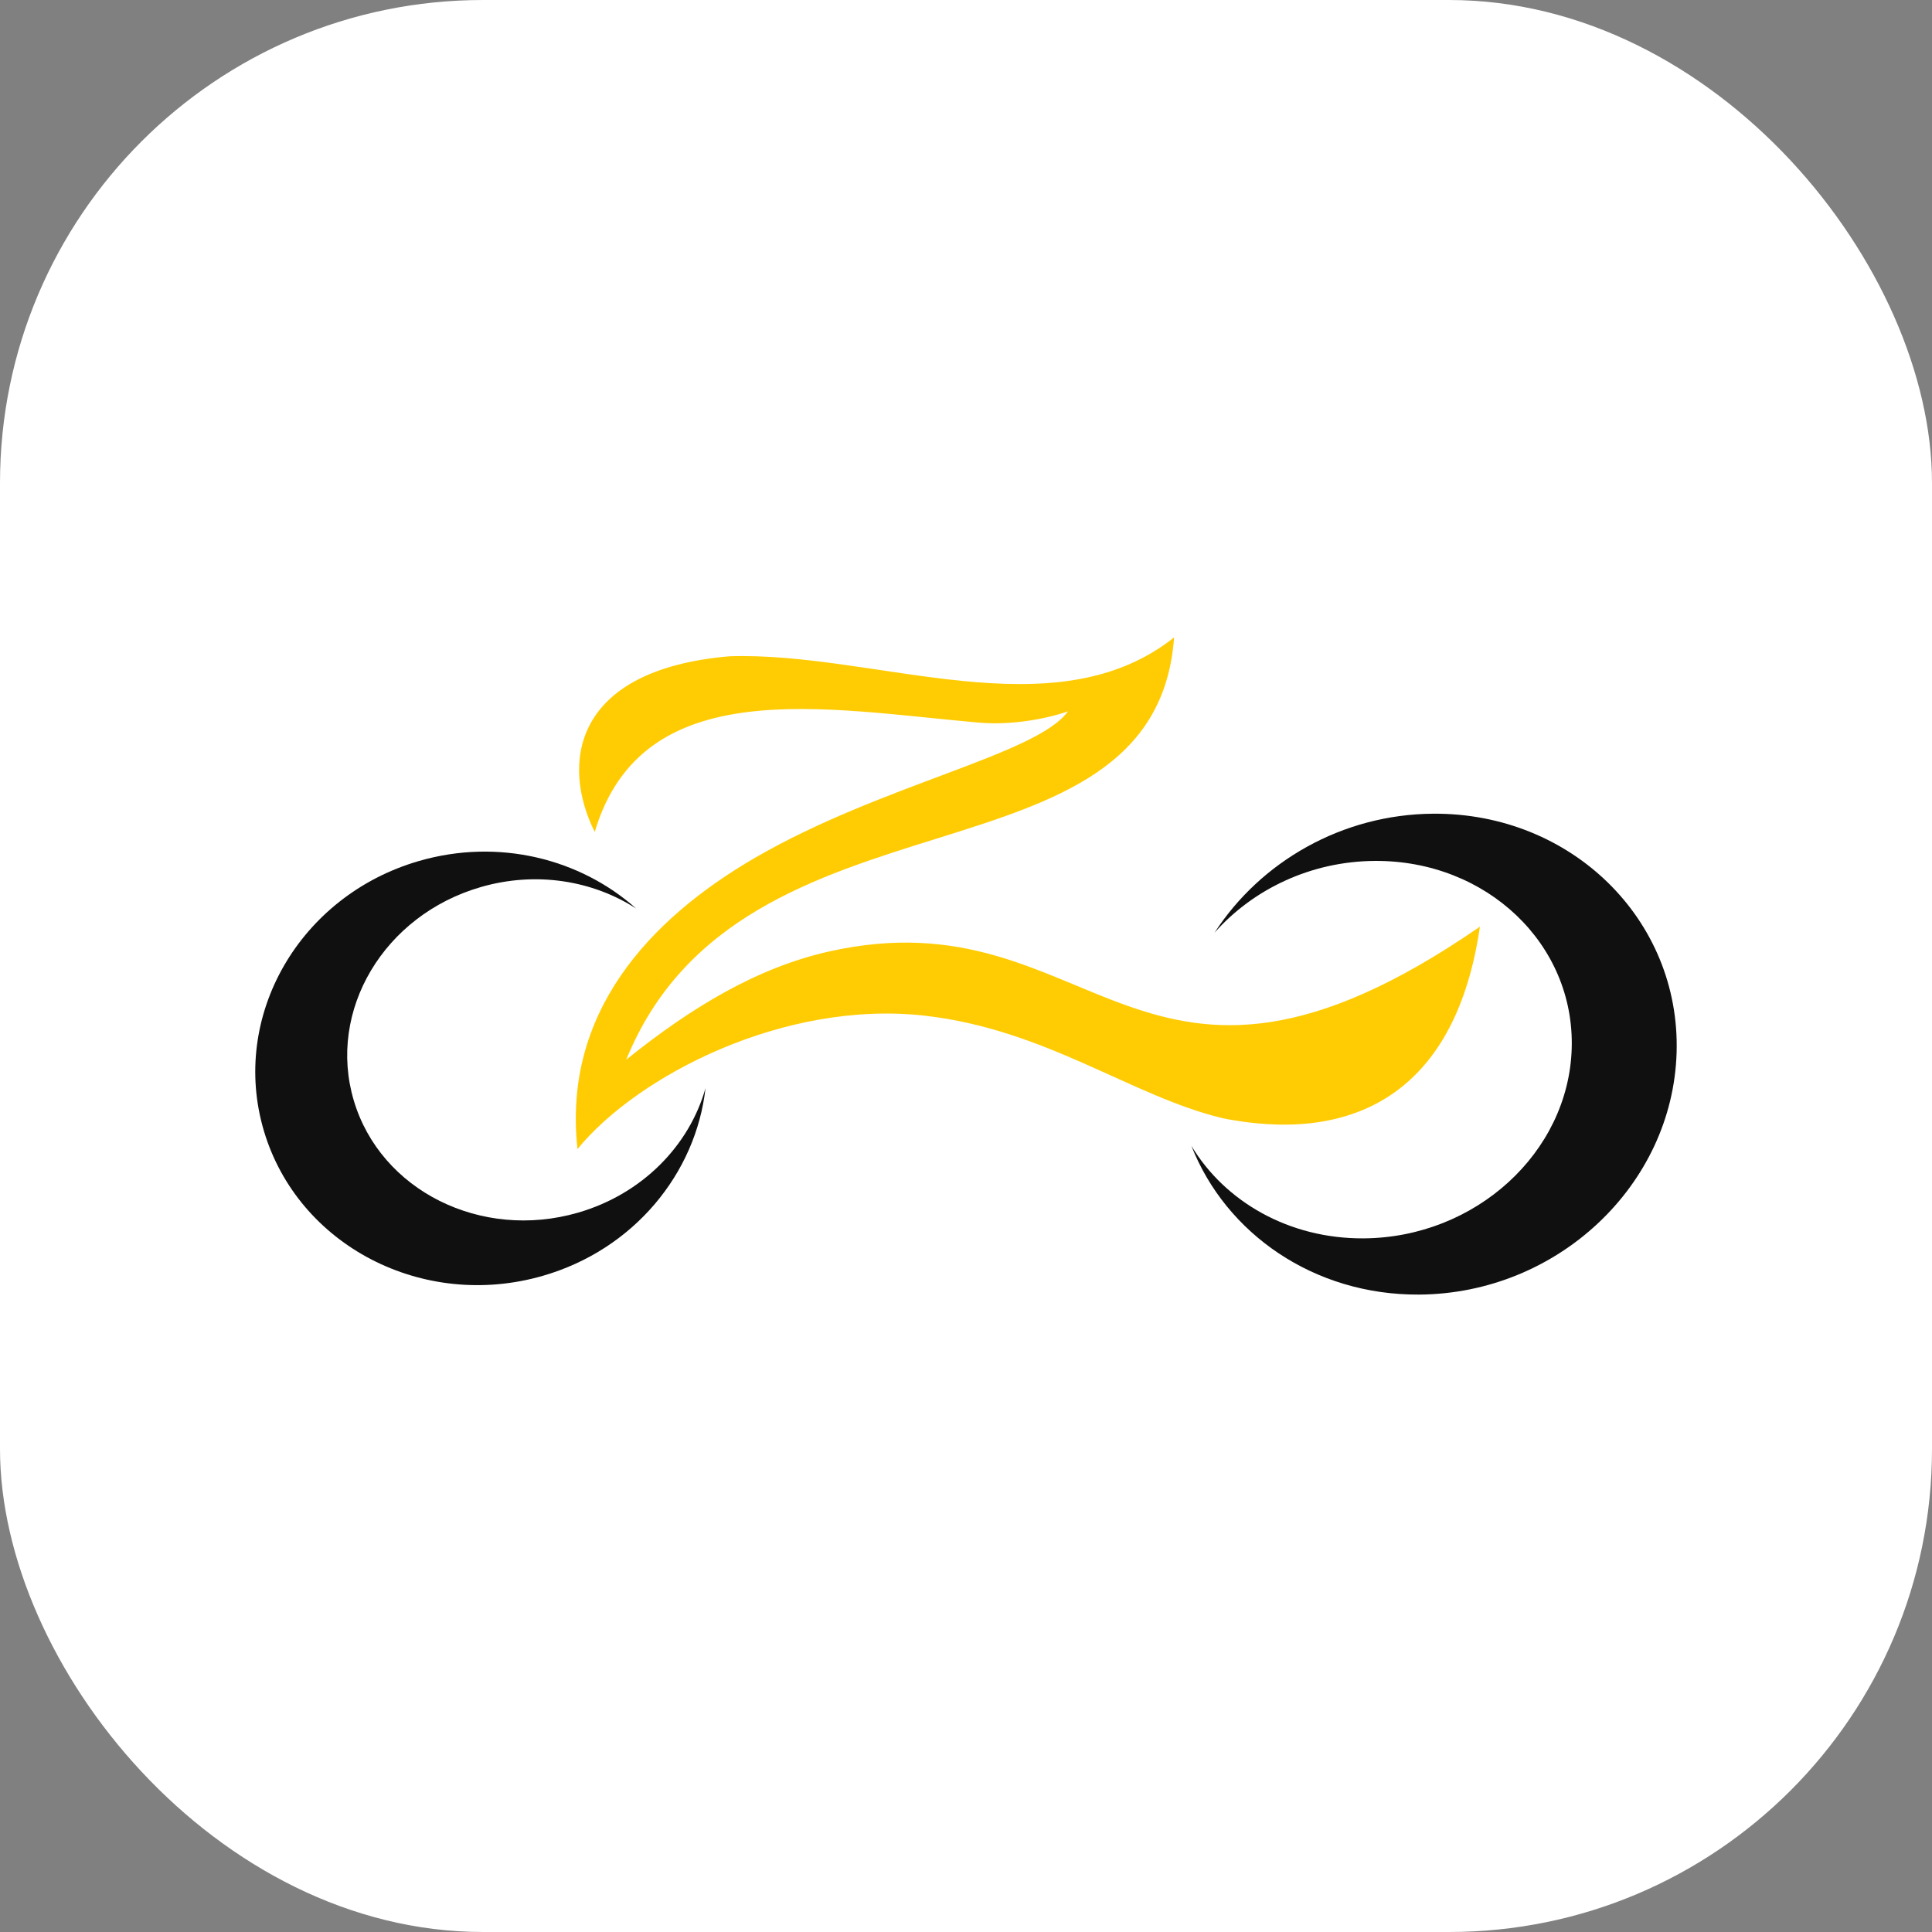
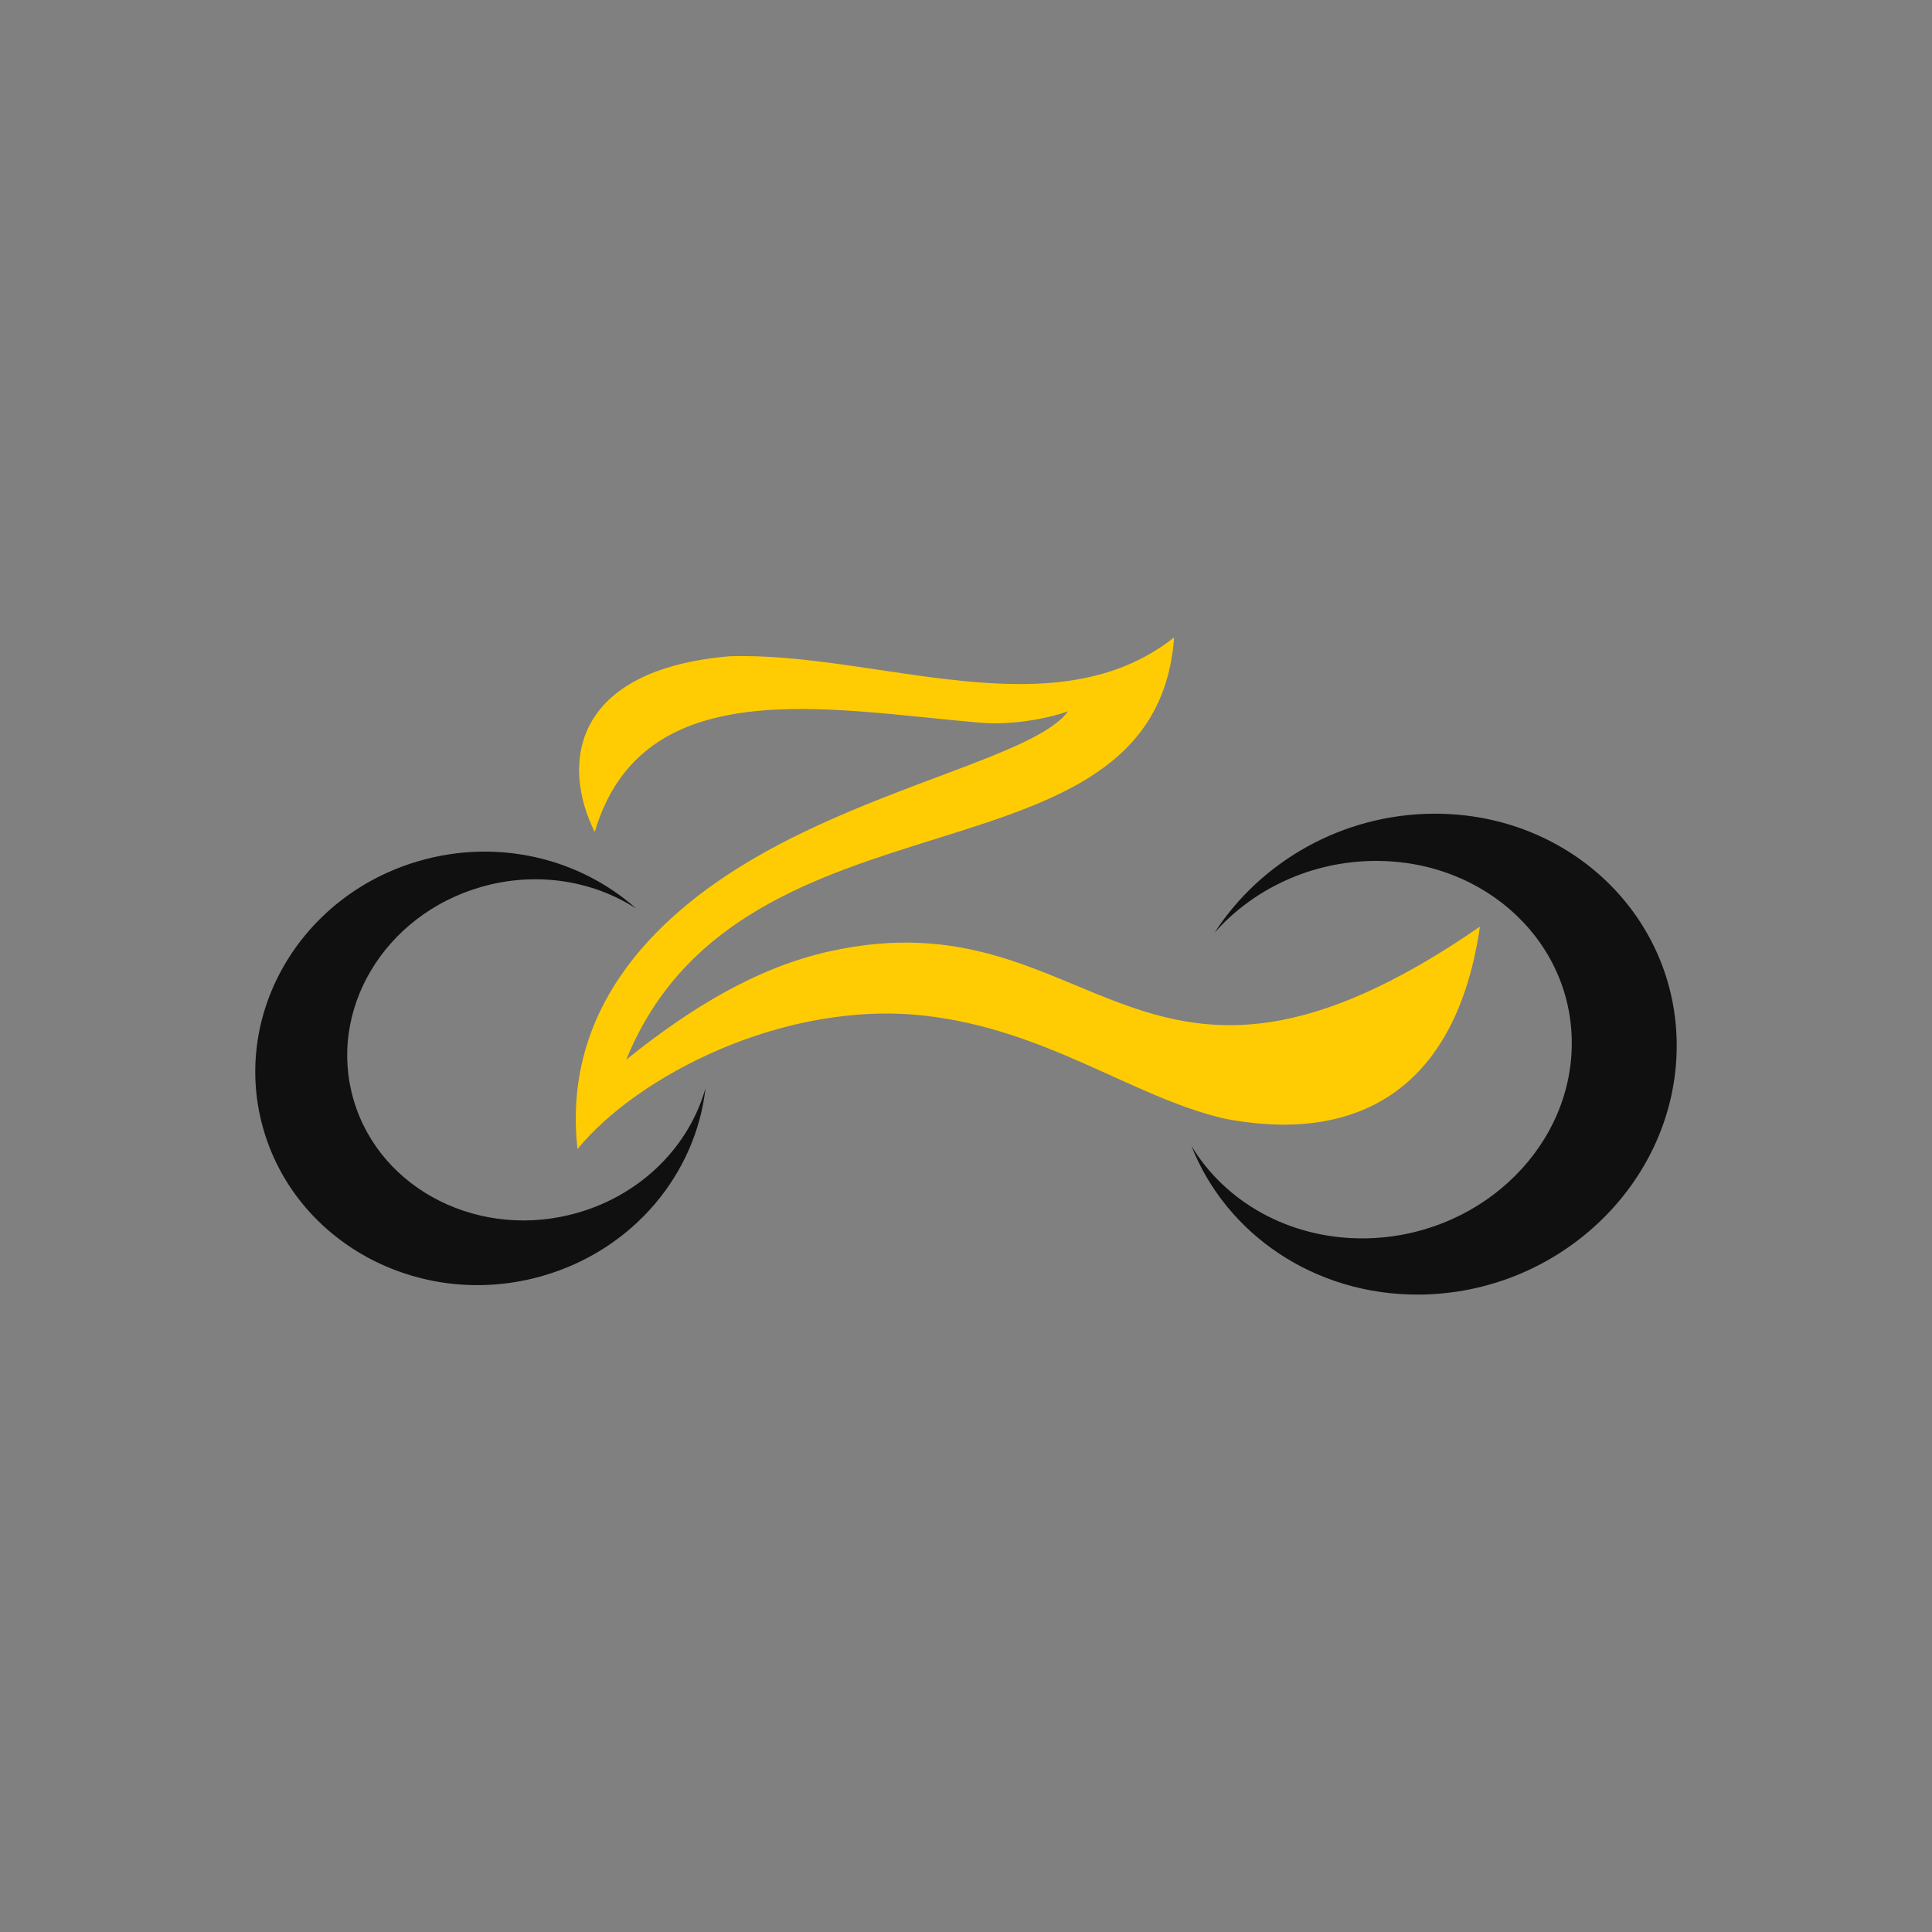
<svg xmlns="http://www.w3.org/2000/svg" version="1.1" width="1000" height="1000">
  <rect width="100%" height="100%" fill="#808080" stroke="none" />
  <g clip-path="url(#SvgjsClipPath1131)">
-     <rect width="1000" height="1000" fill="#ffffff" />
    <g transform="matrix(9,0,0,9,50,50)">
      <svg version="1.1" width="100" height="100">
        <svg id="Layer_2" viewBox="0 0 100 100">
          <defs>
            <style>.cls-1{fill:none;}.cls-2{fill:#ffcc03;}.cls-2,.cls-3{fill-rule:evenodd;}.cls-3{fill:#111010;}</style>
            <clipPath id="SvgjsClipPath1131">
              <rect width="1000" height="1000" x="0" y="0" rx="250" ry="250" />
            </clipPath>
          </defs>
          <g id="Layer_1-2">
            <path class="cls-3" d="M22.1,45.459c-5.577,1.61-8.848,7.108-7.308,12.28,1.54,5.171,7.311,8.059,12.887,6.449,3.722-1.075,6.417-3.88,7.34-7.165-.551,4.905-4.117,9.283-9.355,10.795-6.895,1.991-14.076-1.737-16.04-8.326-1.963-6.589,2.035-13.545,8.93-15.535,4.566-1.318,9.258-.129,12.477,2.739-2.489-1.608-5.742-2.159-8.932-1.237Z" />
-             <path class="cls-3" d="M73.511,43.956c6.433-.039,11.502,4.788,11.324,10.783-.179,5.994-5.538,10.886-11.971,10.925-4.292.026-7.977-2.115-9.902-5.323,1.986,5.052,7.053,8.593,13.094,8.556,7.953-.049,14.584-6.279,14.812-13.916.228-7.637-6.035-13.789-13.988-13.74-5.267.032-9.954,2.776-12.586,6.844,2.208-2.496,5.536-4.106,9.216-4.129Z" />
+             <path class="cls-3" d="M73.511,43.956c6.433-.039,11.502,4.788,11.324,10.783-.179,5.994-5.538,10.886-11.971,10.925-4.292.026-7.977-2.115-9.902-5.323,1.986,5.052,7.053,8.593,13.094,8.556,7.953-.049,14.584-6.279,14.812-13.916.228-7.637-6.035-13.789-13.988-13.74-5.267.032-9.954,2.776-12.586,6.844,2.208-2.496,5.536-4.106,9.216-4.129" />
            <path class="cls-2" d="M64.696,58.736c-5.165-1.244-10.108-5.088-17.057-5.877-8.108-.921-16.544,3.462-19.982,7.669-.865-7.813,4.101-13.202,10.198-16.745,7.255-4.217,16.211-5.928,18.012-8.43-1.248.441-3.276.809-5.089.653-8.78-.756-19.389-2.973-22.129,6.286-1.93-3.849-1.355-9.317,7.742-10.104,8.409-.282,18.653,4.409,25.577-1.085-1.086,14.883-24.838,7.881-31.507,24.284,3.786-3.049,7.582-5.308,11.662-6.222,15.381-3.444,17.712,12.179,37.433-1.427-1.346,9.268-6.906,12.366-14.213,11.126-.21-.036-.42-.072-.628-.122l-.02-.005Z" />
            <rect class="cls-1" width="100" height="100" />
          </g>
        </svg>
      </svg>
    </g>
  </g>
</svg>